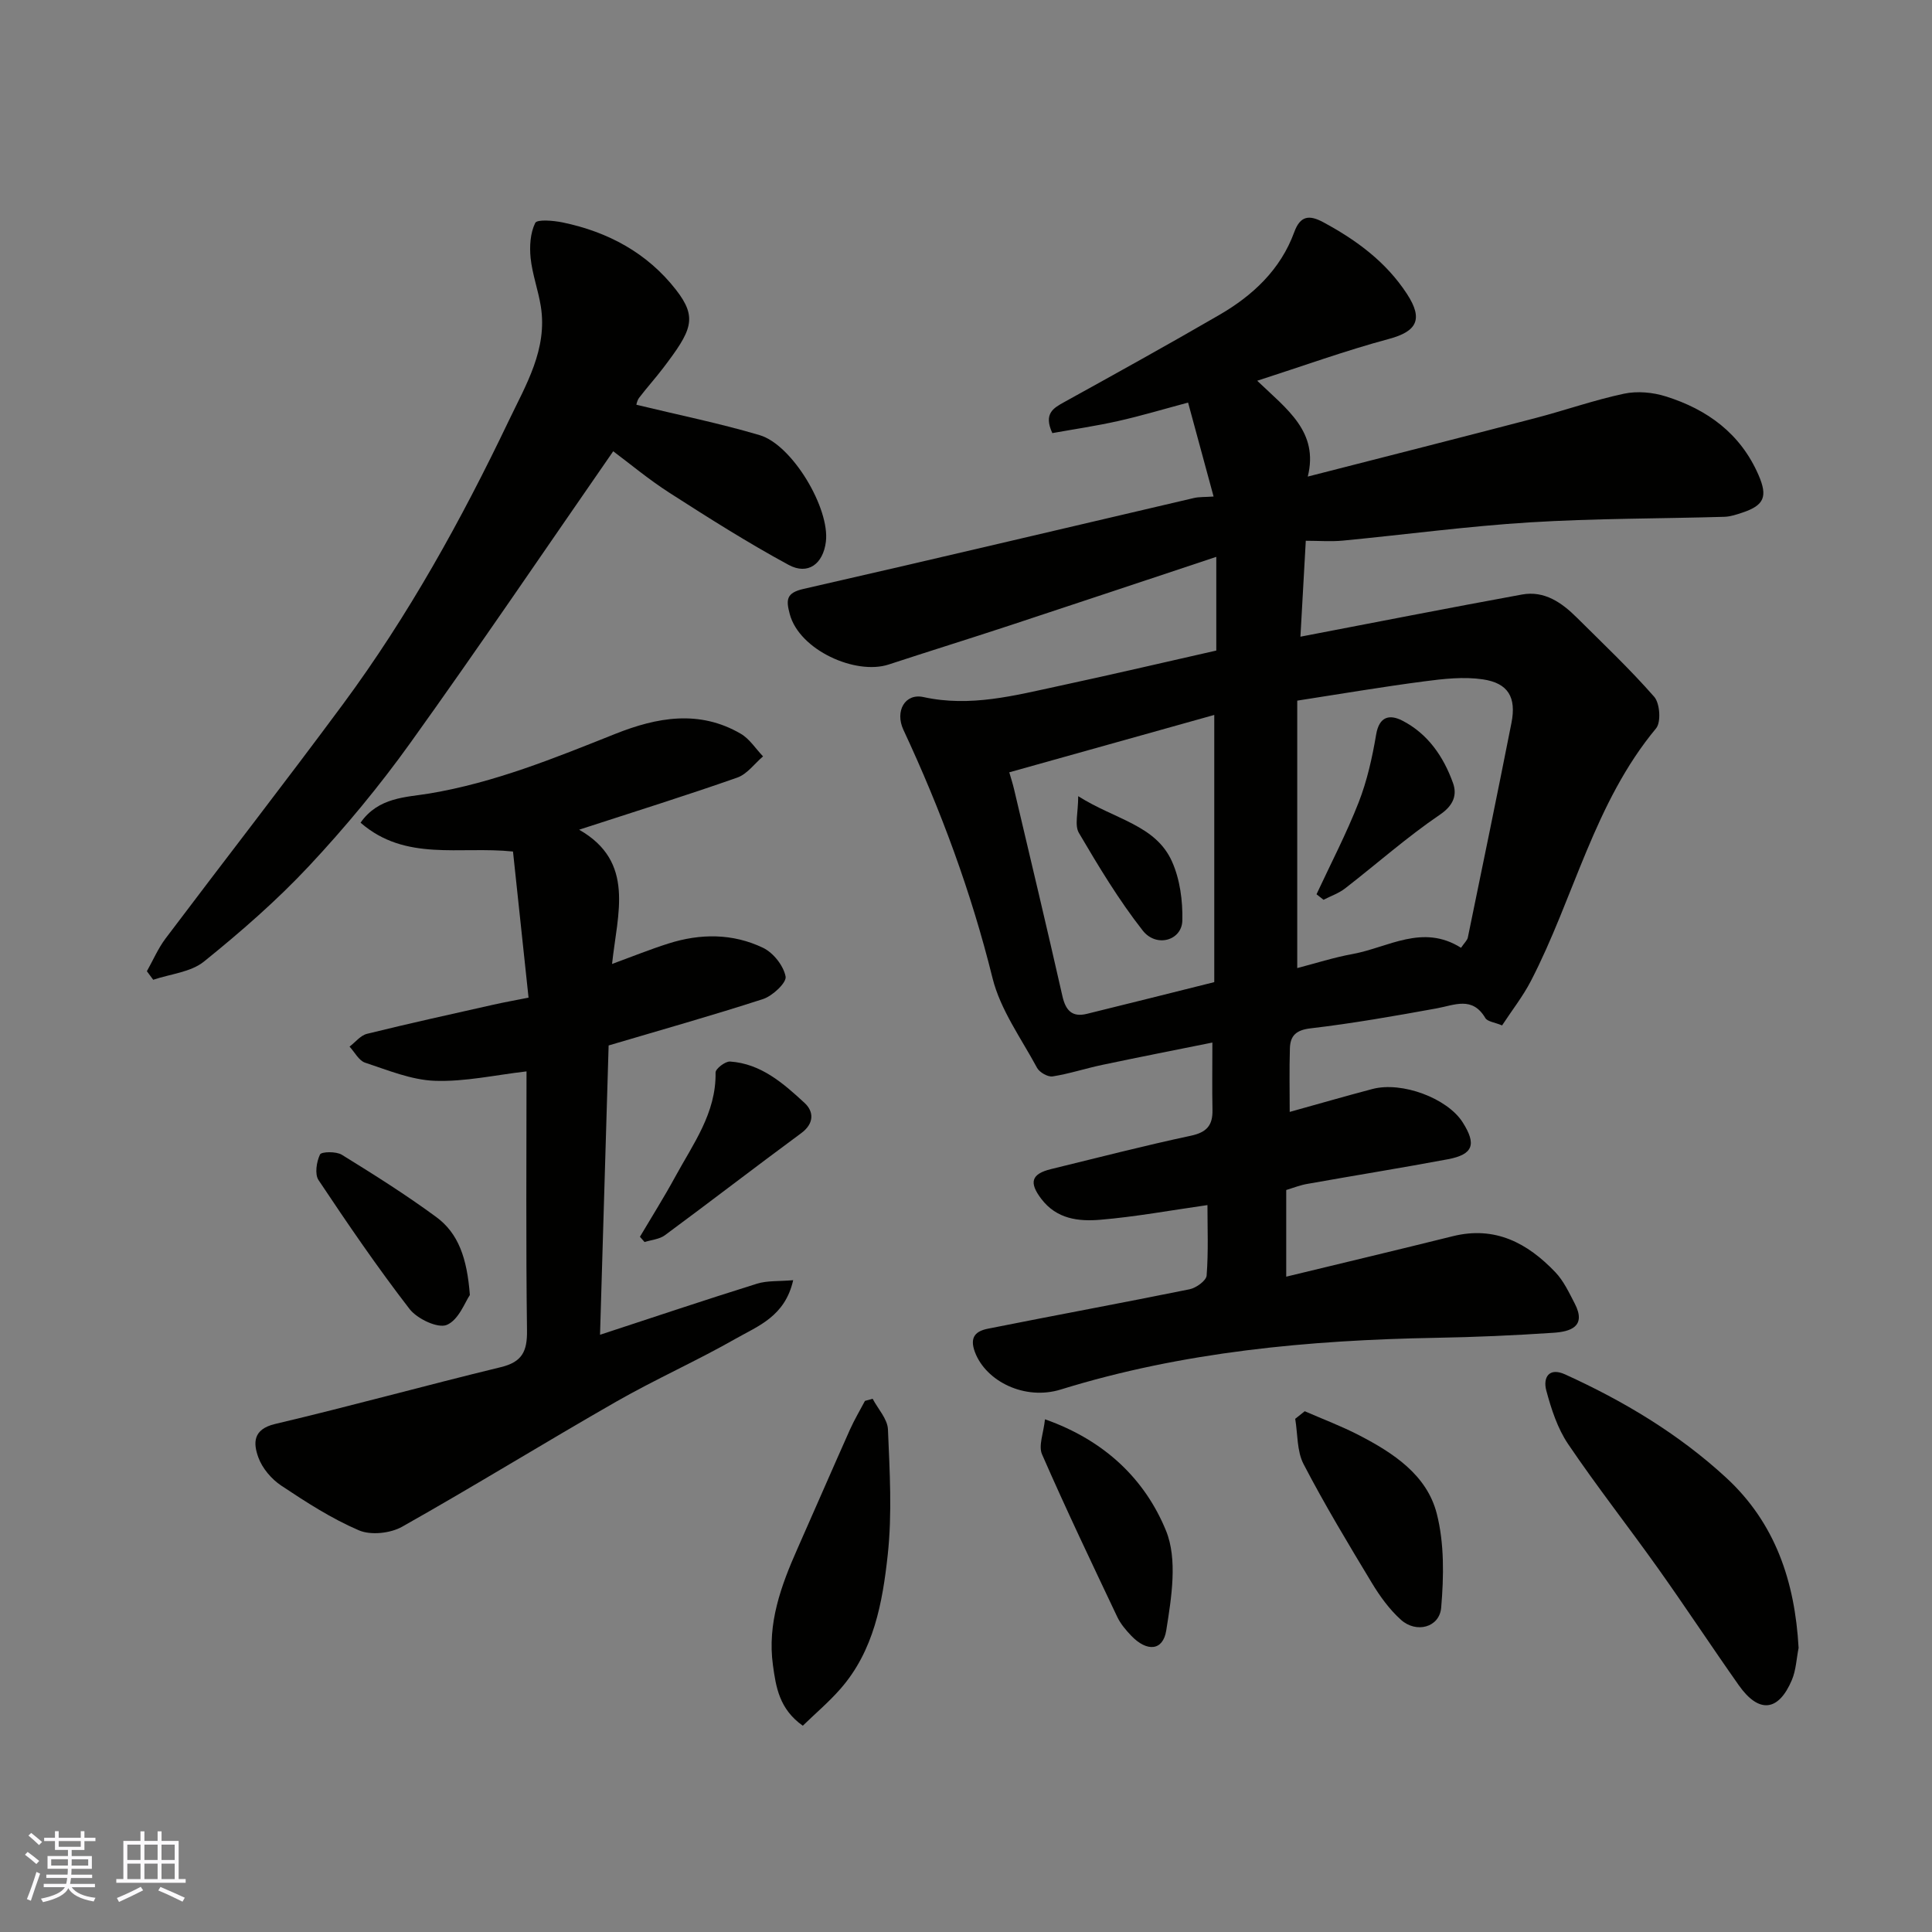
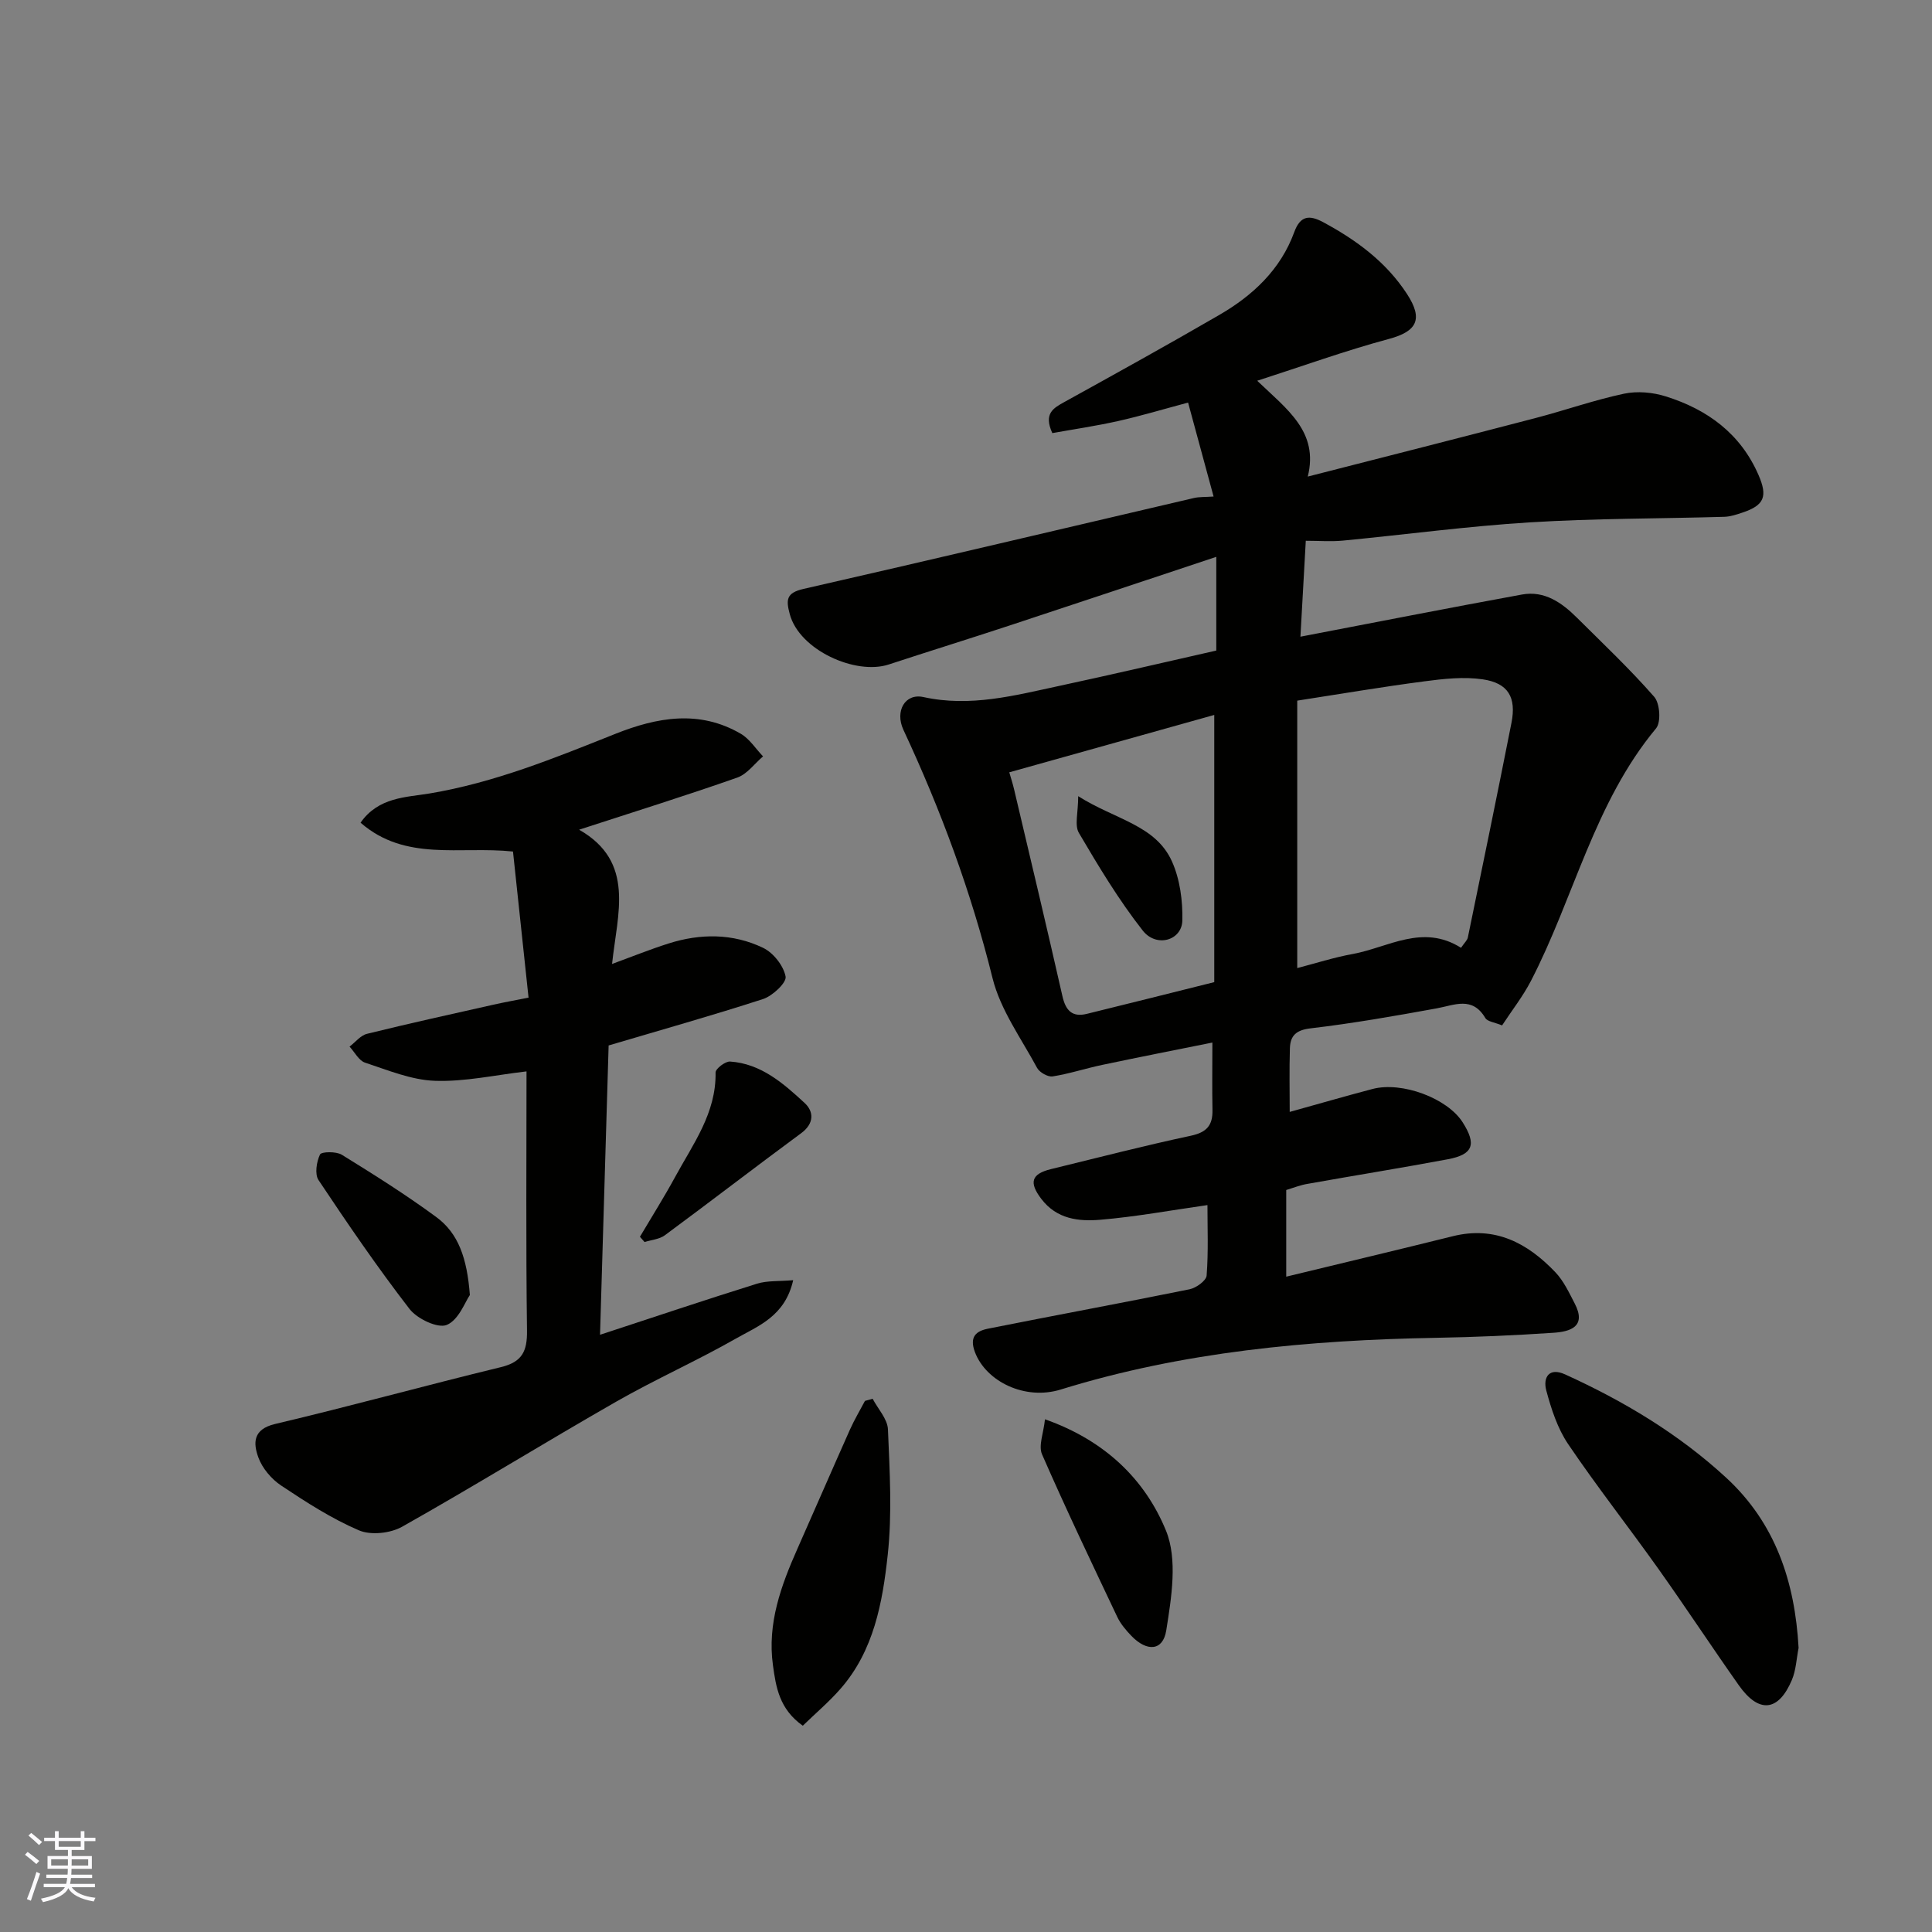
<svg xmlns="http://www.w3.org/2000/svg" enable-background="new 0 0 400 400" viewBox="0 0 400 400">
  <rect x="0" y="0" width="400" height="400" fill="#808080" stroke="none" />
  <g fill="#010100">
    <path d="m266.3 246.38v17.94c11.77-2.85 23.15-5.56 34.5-8.38 8.74-2.17 15.46 1.42 21.21 7.45 1.72 1.8 2.84 4.22 4.01 6.47 2.53 4.86-.96 5.85-4.44 6.08-8.09.54-16.19.9-24.3 1.04-26.33.48-52.36 2.87-77.68 10.71-7.41 2.29-15.46-1.67-17.75-7.75-1.21-3.22.29-4.37 2.7-4.85 13.9-2.78 27.85-5.34 41.74-8.16 1.37-.28 3.45-1.78 3.53-2.85.38-4.92.17-9.89.17-14.58-7.72 1.1-14.93 2.43-22.2 3.04-4.48.37-9.02-.12-12.22-4.35-2.52-3.33-2.11-5.13 2.03-6.14 9.64-2.35 19.25-4.84 28.96-6.91 3.27-.7 4.53-2.14 4.47-5.31-.09-4.47-.02-8.95-.02-13.98-7.95 1.6-15.4 3.06-22.83 4.63-3.43.72-6.8 1.84-10.25 2.38-.98.15-2.7-.83-3.21-1.76-3.29-6.11-7.6-12.03-9.23-18.6-4.41-17.81-10.71-34.82-18.44-51.38-1.81-3.87.31-7.64 4.14-6.8 9.71 2.13 18.89-.33 28.15-2.32 10.8-2.32 21.56-4.84 32.48-7.31 0-6.41 0-12.71 0-19.4-14.35 4.77-28.54 9.51-42.76 14.2-8.34 2.75-16.73 5.35-25.07 8.09-6.83 2.24-18.49-2.97-20.48-10.44-.78-2.92-.77-4.39 2.84-5.21 26.97-6.14 53.89-12.54 80.83-18.82 1.1-.26 2.27-.18 4.08-.31-1.81-6.67-3.53-13-5.28-19.45-5.09 1.36-9.72 2.75-14.43 3.81-4.58 1.03-9.23 1.71-13.68 2.51-1.84-4.04.19-5.17 2.52-6.45 10.71-5.92 21.42-11.85 32.01-17.99 6.96-4.03 12.71-9.38 15.56-17.17 1.24-3.4 3.09-3.62 5.99-2.06 6.89 3.71 13.04 8.23 17.37 14.89 3.4 5.23 2.02 7.73-3.78 9.29-8.91 2.39-17.62 5.55-27.25 8.65 6.2 5.94 12.78 10.56 10.47 19.84 16.07-4.12 31.63-8.06 47.16-12.12 6.13-1.6 12.14-3.73 18.32-5.04 2.74-.58 5.95-.29 8.64.56 8.6 2.69 15.47 7.69 19.2 16.27 1.93 4.44 1.21 6.27-3.31 7.78-1.22.41-2.5.84-3.76.88-13.43.39-26.89.32-40.29 1.15-12.93.8-25.8 2.54-38.71 3.78-2.45.23-4.94.03-7.66.03-.39 6.88-.75 13.37-1.11 19.86 15.47-2.96 30.65-5.95 45.87-8.73 4.65-.85 8.25 1.68 11.38 4.8 5.41 5.38 10.98 10.64 16 16.38 1.18 1.35 1.44 5.24.39 6.52-12.83 15.42-16.99 35.07-25.94 52.34-1.64 3.16-3.88 6.01-5.95 9.17-1.53-.64-3.02-.78-3.47-1.53-2.69-4.55-6.35-2.68-10.06-2-8.68 1.58-17.38 3.11-26.13 4.14-3.02.35-4.19 1.55-4.27 4.12-.14 4.44-.04 8.88-.04 13.18 5.92-1.64 11.52-3.27 17.15-4.75 6.1-1.6 15.48 1.92 18.65 6.89 2.92 4.58 2.19 6.67-3.05 7.66-9.61 1.8-19.28 3.35-28.91 5.07-1.57.24-3.08.85-4.56 1.3zm36.19-50.15c.72-1.06 1.29-1.55 1.41-2.13 3.05-14.8 6.1-29.6 9.03-44.43 1.04-5.27-.64-8.24-5.94-9.02-3.94-.58-8.13-.11-12.14.42-8.64 1.13-17.23 2.59-26.27 3.99v55.37c3.68-.95 7.57-2.21 11.56-2.93 7.31-1.36 14.41-6.28 22.35-1.27zm-93.53-36.33c.32 1.11.72 2.33 1.01 3.58 3.36 14.25 6.76 28.48 9.99 42.75.67 2.98 2.02 4.42 5.05 3.68 8.63-2.11 17.24-4.29 26.39-6.57 0-18.45 0-36.76 0-55.32-14 3.93-27.91 7.82-42.44 11.88z" />
    <path d="m126.01 216.45c-.6 20.11-1.18 39.73-1.78 59.9 11.16-3.66 21.78-7.23 32.48-10.57 2.13-.67 4.53-.47 7.51-.73-1.7 7.52-7.29 9.48-11.88 12.1-8.09 4.61-16.65 8.41-24.73 13.03-14.86 8.5-29.44 17.51-44.35 25.91-2.43 1.37-6.47 1.81-8.95.75-5.65-2.42-10.93-5.83-16.08-9.26-2.03-1.35-3.94-3.6-4.75-5.86-1.05-2.91-1.17-5.8 3.47-6.9 15.64-3.69 31.14-7.98 46.76-11.77 4.41-1.07 5.46-3.29 5.4-7.59-.24-17.98-.1-35.97-.1-53.64-6.5.75-12.76 2.17-18.97 1.95-4.87-.17-9.72-2.2-14.46-3.76-1.29-.43-2.15-2.18-3.21-3.32 1.2-.91 2.27-2.32 3.62-2.65 8.67-2.14 17.4-4.06 26.12-6.02 2.2-.5 4.42-.89 7.32-1.47-1.09-10.21-2.16-20.24-3.22-30.25-11.04-1.16-22.25 2.14-31.56-5.97 3.69-5.31 9.47-5.25 14.22-6.04 13.51-2.25 25.97-7.35 38.52-12.35 8.64-3.44 17.38-5.03 25.97-.03 1.83 1.06 3.09 3.1 4.62 4.69-1.76 1.5-3.29 3.67-5.33 4.39-10.58 3.72-21.29 7.06-32.75 10.79 11.68 6.66 7.92 17.35 6.82 27.8 4.23-1.55 7.88-3.03 11.63-4.22 6.63-2.12 13.36-2.14 19.64.88 2.12 1.02 4.23 3.69 4.66 5.94.24 1.26-2.69 4.01-4.66 4.66-10.49 3.4-21.12 6.39-31.98 9.61z" />
-     <path d="m131.76 83.8c8.83 2.14 17.28 3.85 25.51 6.29 6.78 2 14.57 15.17 13.72 22.07-.57 4.59-3.7 6.97-7.72 4.79-8.42-4.56-16.53-9.7-24.6-14.88-4.37-2.8-8.38-6.16-11.71-8.64-14.12 20.37-27.81 40.59-42.04 60.43-6.39 8.91-13.45 17.43-20.94 25.44-6.68 7.14-14.13 13.63-21.75 19.78-2.74 2.21-6.96 2.57-10.51 3.77-.44-.59-.87-1.18-1.31-1.77 1.28-2.27 2.32-4.72 3.87-6.78 12.2-16.19 24.66-32.19 36.71-48.48 13.54-18.31 24.53-38.18 34.33-58.68 3.56-7.45 8.07-14.84 6.65-23.72-.54-3.36-1.76-6.63-2.11-9.99-.25-2.41-.08-5.17.95-7.27.39-.79 3.77-.5 5.67-.11 9.39 1.95 17.51 6.3 23.47 13.94 4.57 5.86 3.23 8.46-2.66 16.22-1.59 2.09-3.36 4.04-4.95 6.13-.47.61-.59 1.49-.58 1.46z" />
    <path d="m372.38 341.18c-.44 2.22-.53 4.6-1.39 6.64-2.78 6.57-6.84 6.97-10.98 1.11-5.64-8-11.02-16.18-16.69-24.16-6.15-8.65-12.71-17-18.65-25.78-2.2-3.25-3.5-7.27-4.53-11.11-.7-2.63.51-4.87 3.91-3.32 12.12 5.51 23.47 12.3 33.3 21.35 10.24 9.42 14.27 21.58 15.03 35.27z" />
    <path d="m166.21 357.29c-4.87-3.44-5.56-8.01-6.18-12.52-1.2-8.65 1.68-16.49 5.1-24.19 3.63-8.19 7.19-16.41 10.84-24.59.91-2.04 2.07-3.97 3.11-5.95.53-.15 1.06-.29 1.59-.44 1.11 2.11 3.07 4.18 3.17 6.33.36 8.67.89 17.45-.05 26.03-1.07 9.82-2.86 19.78-9.76 27.67-2.41 2.76-5.24 5.15-7.82 7.66z" />
-     <path d="m270.13 292.18c3.76 1.64 7.62 3.09 11.25 4.97 7.09 3.67 14.04 8.21 16.09 16.24 1.58 6.19 1.46 13.02.91 19.46-.35 4.11-5.16 5.36-8.33 2.51-2.39-2.15-4.37-4.89-6.04-7.66-4.88-8.08-9.76-16.19-14.11-24.55-1.41-2.7-1.21-6.24-1.74-9.4.65-.52 1.31-1.04 1.97-1.57z" />
+     <path d="m270.13 292.18z" />
    <path d="m216.35 293.85c12.51 4.41 20.74 12.53 25.05 23.04 2.44 5.95 1.14 13.87.06 20.67-.68 4.29-4.02 4.45-7.22 1.13-1.12-1.17-2.23-2.47-2.92-3.92-5.3-11.18-10.63-22.34-15.58-33.67-.78-1.8.33-4.43.61-7.25z" />
    <path d="m97.28 268.12c-.96 1.37-2.3 5.16-4.78 6.19-1.86.77-6.13-1.26-7.71-3.3-6.65-8.61-12.8-17.62-18.84-26.68-.82-1.23-.42-3.78.3-5.3.29-.61 3.36-.67 4.52.05 6.63 4.09 13.25 8.26 19.52 12.87 4.6 3.36 6.41 8.51 6.99 16.17z" />
    <path d="m132.49 256.06c2.44-4.12 4.99-8.17 7.28-12.37 3.71-6.83 8.53-13.24 8.38-21.64-.01-.78 2.01-2.33 3-2.27 6.4.43 11.03 4.51 15.43 8.57 1.94 1.79 2.02 4.26-.71 6.27-9.46 6.97-18.77 14.15-28.22 21.13-1.13.83-2.79.95-4.2 1.4-.32-.36-.64-.72-.96-1.09z" />
-     <path d="m272.57 185.15c2.95-6.33 6.19-12.55 8.73-19.04 1.74-4.46 2.81-9.26 3.61-14 .63-3.8 2.79-4.25 5.39-2.93 5.32 2.71 8.58 7.49 10.53 12.94.85 2.38.19 4.57-2.67 6.52-6.86 4.66-13.11 10.21-19.69 15.31-1.31 1.01-2.96 1.57-4.45 2.34-.49-.38-.97-.76-1.45-1.14z" />
    <path d="m223.23 164.84c7.7 4.88 16.03 5.96 19.42 13.53 1.65 3.68 2.24 8.14 2.14 12.23-.1 4.12-5.38 5.66-8.2 2.06-4.96-6.32-9.14-13.28-13.22-20.22-.93-1.59-.14-4.17-.14-7.6z" />
  </g>
  <path d="m5.17 384 .55-.58c.85.61 1.65 1.24 2.4 1.87l-.59.64c-.83-.73-1.62-1.37-2.36-1.93m1.22 9.53-.82-.34c.71-1.76 1.37-3.64 1.98-5.63.24.13.5.25.76.36-.6 1.67-1.24 3.54-1.92 5.61m-.5-13.5.57-.54c.56.44 1.31 1.06 2.26 1.87l-.64.64c-.68-.66-1.41-1.32-2.19-1.97m3.25.46h2.24v-1.36h.77v1.36h4.57v-1.36h.76v1.36h2.28v.69h-2.28v1.84h-2.64v1.26h4.18v2.64h-4.21c0 .45-.02.86-.05 1.21h4.32v.69h-4.38c-.04.34-.1.75-.19 1.22h5.15v.69h-4.82c.87 1.19 2.51 1.92 4.93 2.19-.17.31-.3.57-.37.76-2.77-.49-4.52-1.41-5.26-2.76-.56 1.26-2.3 2.23-5.24 2.9-.12-.24-.26-.48-.43-.72 2.73-.55 4.38-1.34 4.96-2.38h-4.38v-.69h4.65c.1-.38.17-.79.21-1.22h-4.32v-.69h4.4c.03-.34.05-.75.05-1.21h-4.2v-2.64h4.23v-1.26h-2.69v-1.84h-2.24zm1.46 4.46v1.29h3.45c.01-.4.02-.57.01-.53v-.32-.45h-3.46zm1.55-2.59h4.57v-1.19h-4.57zm6.11 2.59h-3.42v.77c-.01.19-.01.37-.02.53h3.44z" fill="#fbfafc" />
-   <path d="m32.63 379.16h.82v1.98h3.54v7.89h1.45v.78h-14.36v-.78h1.46v-7.89h3.54v-1.98h.82v1.98h2.73zm-3.49 11.48.5.73c-1.61.82-3.28 1.63-5 2.41-.13-.27-.28-.55-.44-.82 1.75-.72 3.4-1.49 4.94-2.32m-2.78-5.55h2.73v-3.18h-2.73zm0 3.95h2.73v-3.2h-2.73zm3.54-3.95h2.73v-3.18h-2.73zm0 3.95h2.73v-3.2h-2.73zm7.89 4.68c-1.84-.92-3.51-1.7-5.02-2.32l.45-.73c1.89.8 3.57 1.55 5.04 2.23zm-1.62-11.81h-2.73v3.18h2.73zm-2.73 7.13h2.73v-3.2h-2.73z" fill="#fbfafc" />
</svg>